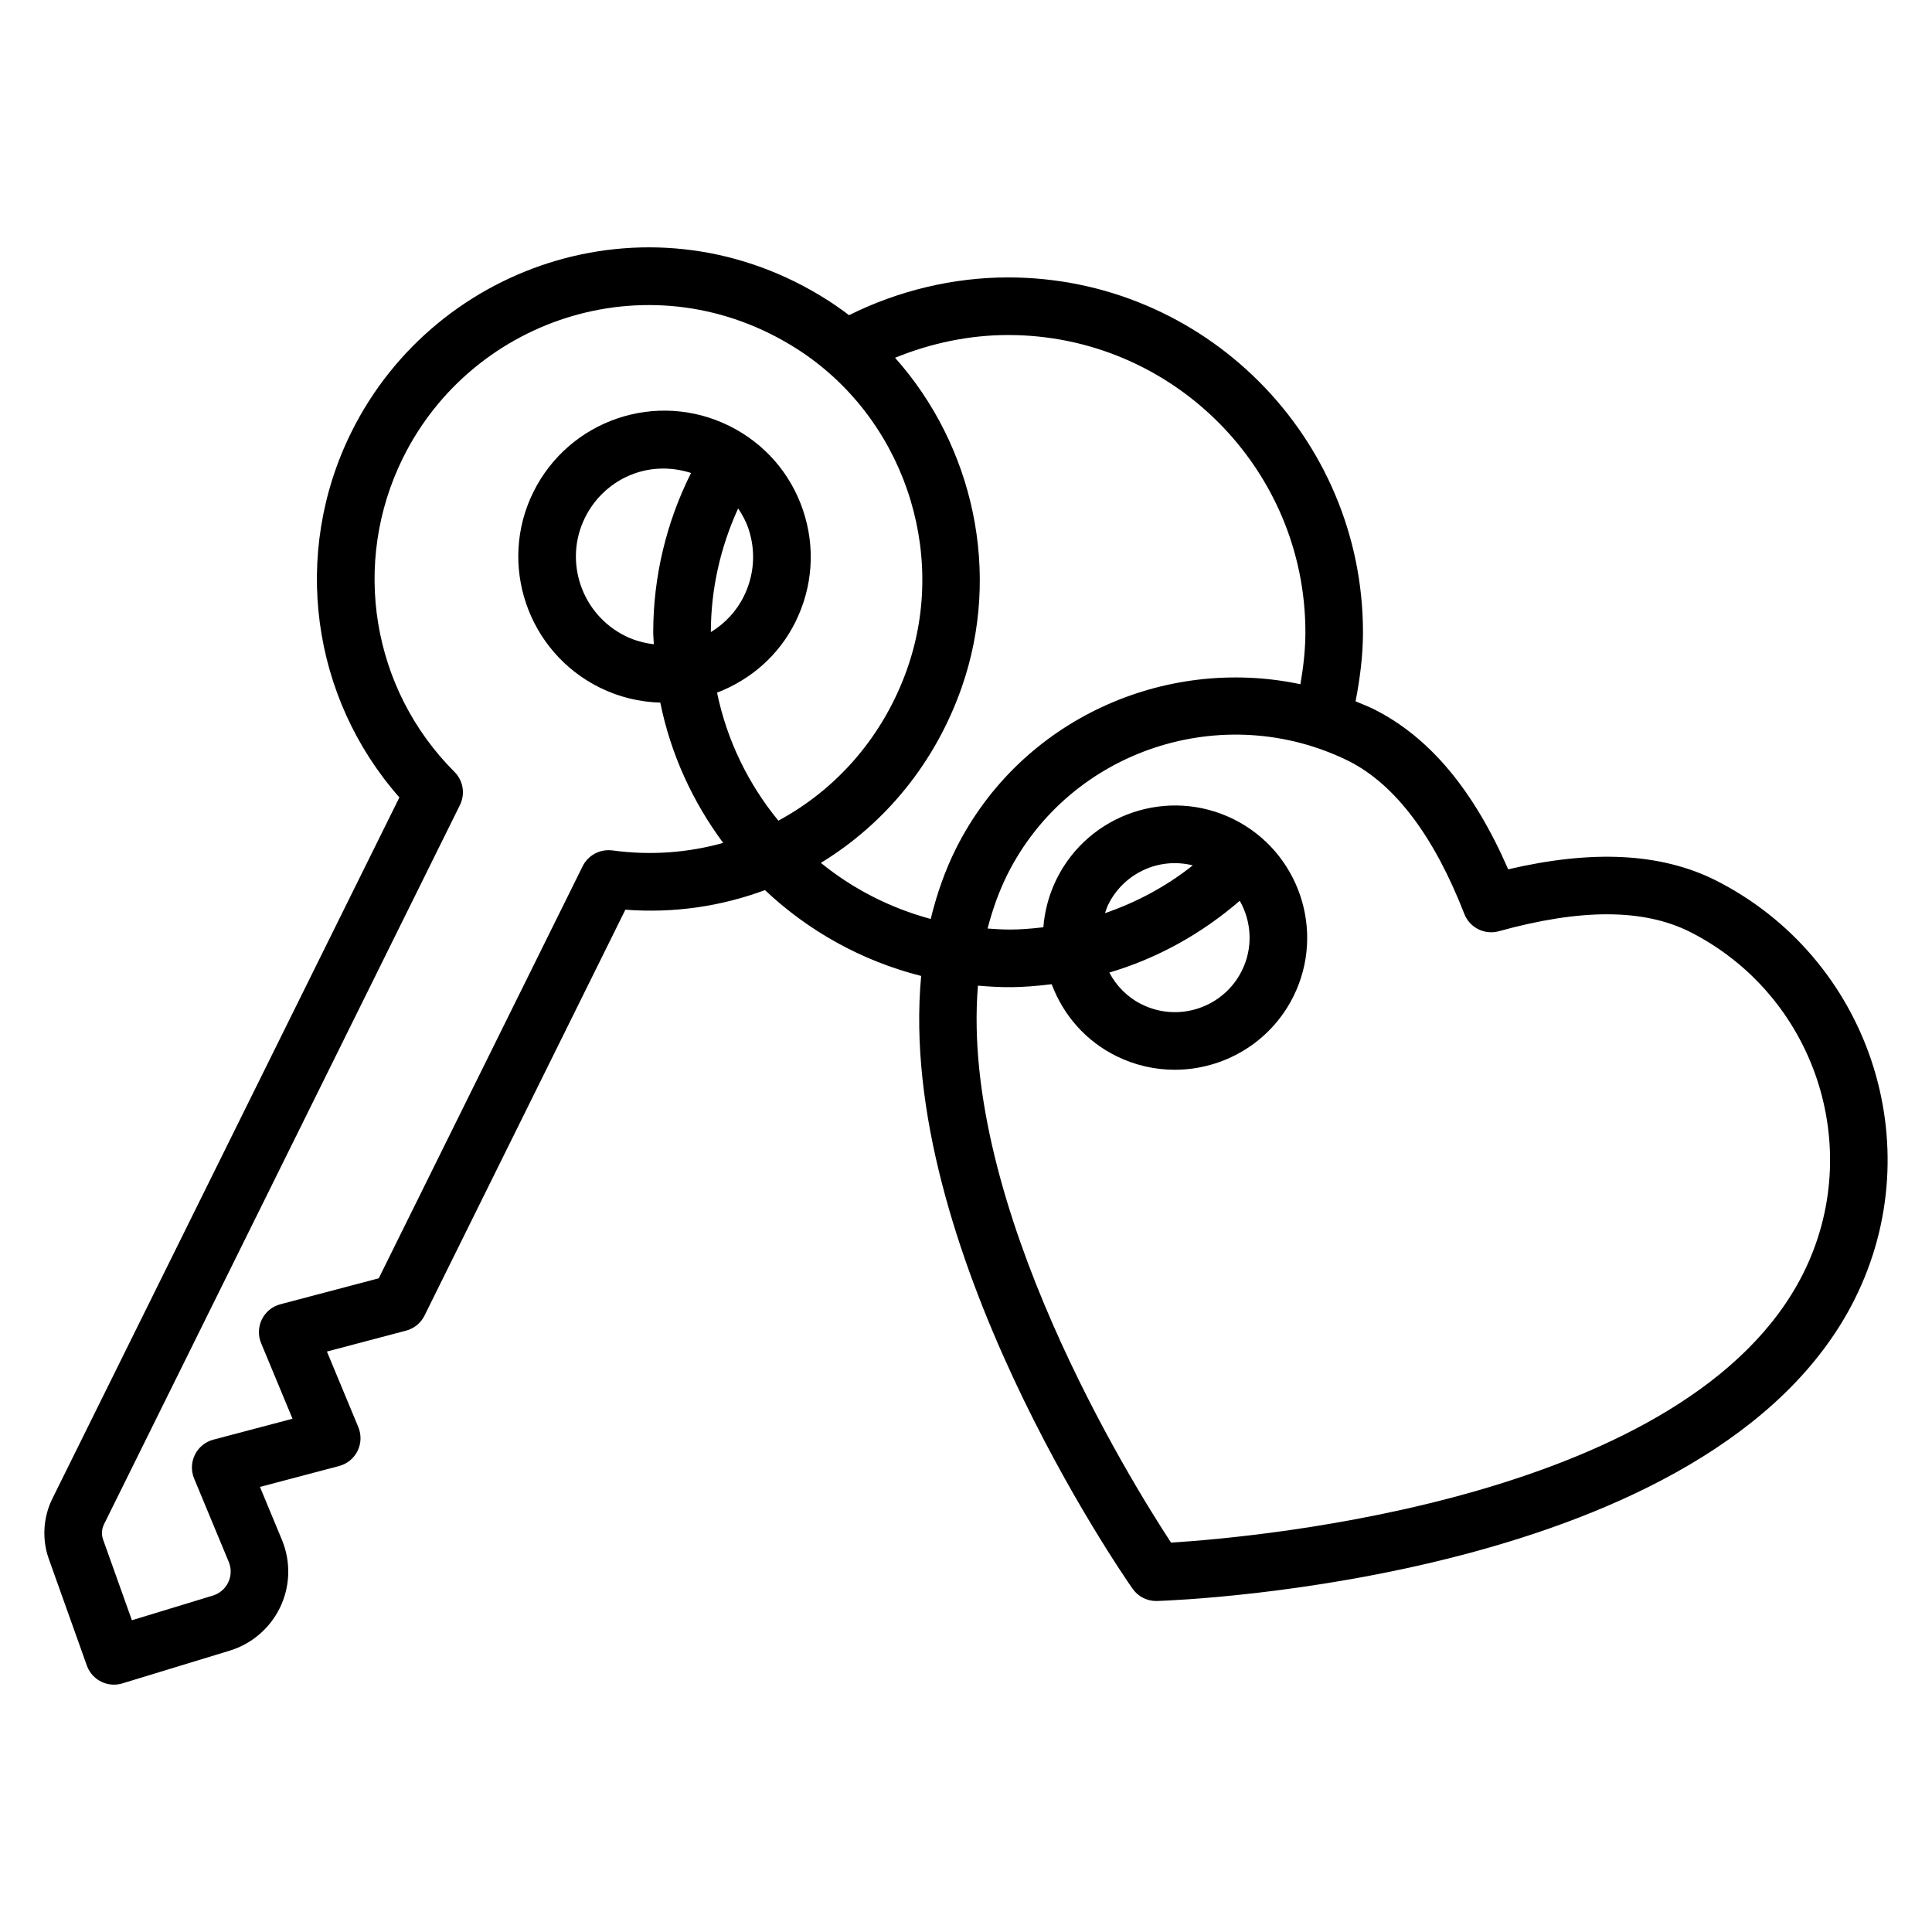
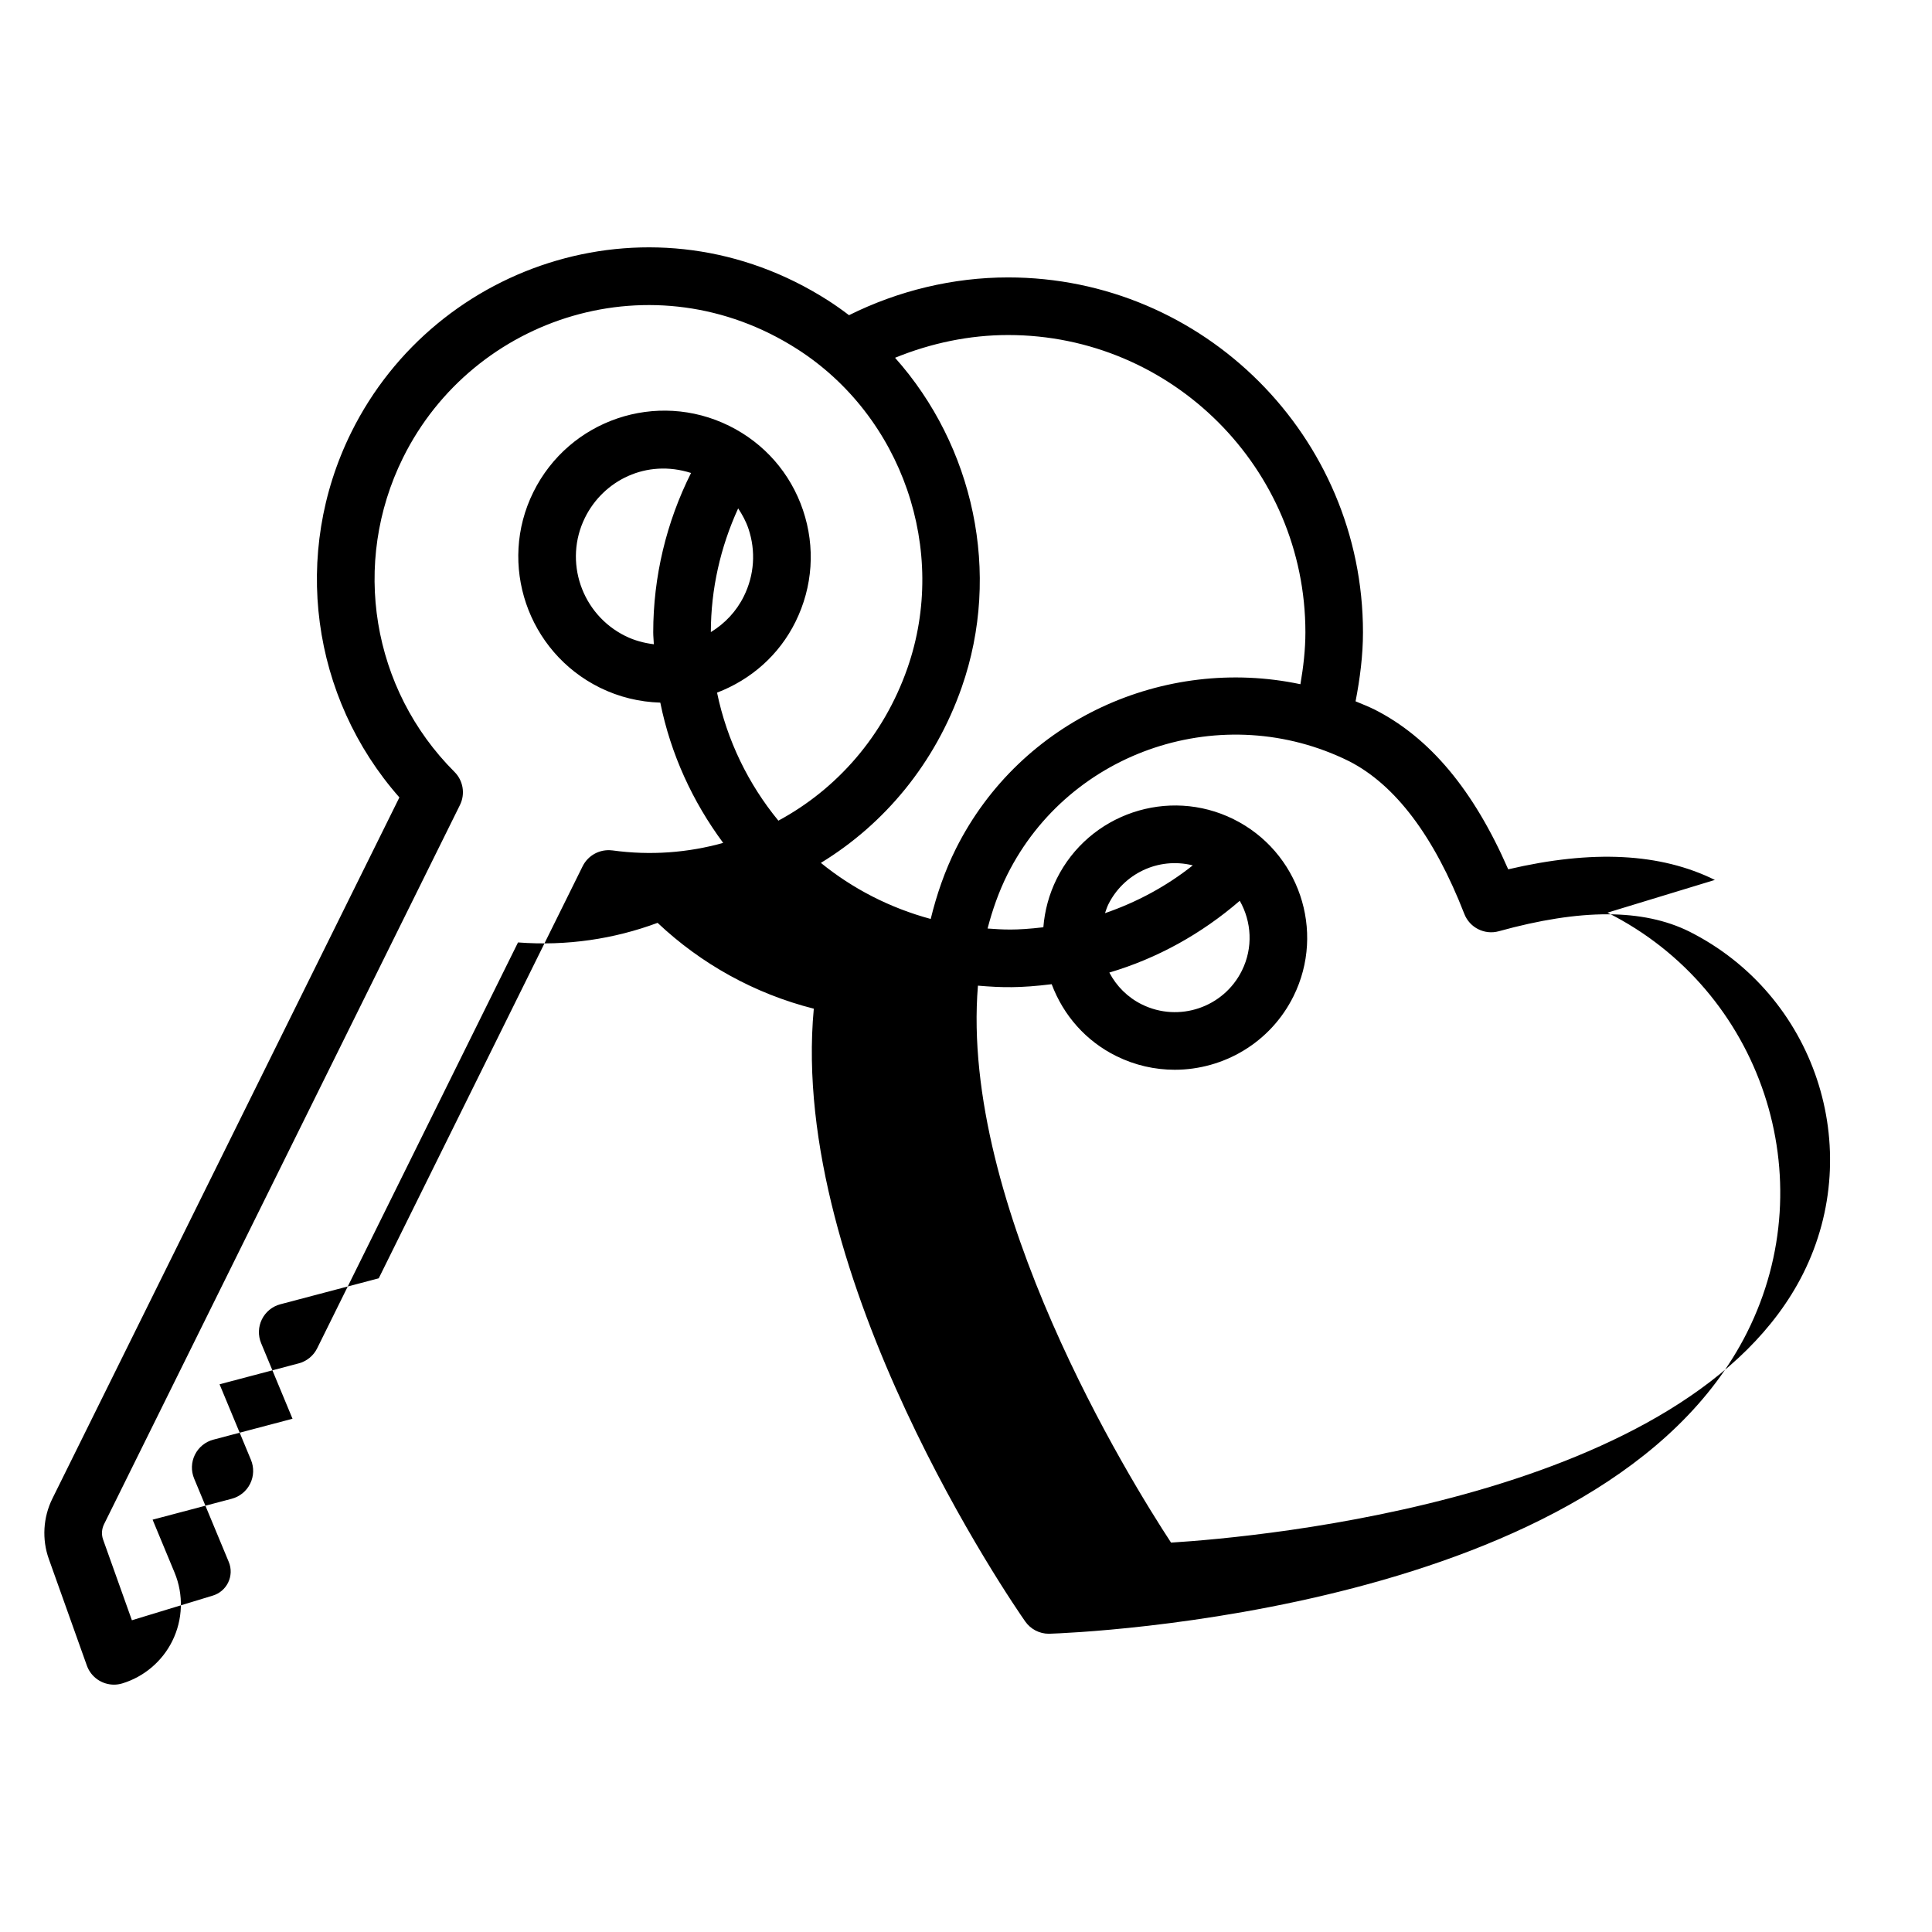
<svg xmlns="http://www.w3.org/2000/svg" fill="#000000" width="800px" height="800px" version="1.1" viewBox="144 144 512 512">
-   <path d="m598.46 377.19c-14.41-7.117-32.375-8.051-54.77-2.812-9.168-21-20.746-34.859-35.328-42.297-1.688-0.836-3.406-1.512-5.121-2.223 1.168-6.051 1.961-12.16 1.961-18.293 0-51.855-42.191-94.047-94.047-94.047-14.531 0-29.066 3.492-42.156 10.008-1.809-1.371-3.66-2.691-5.59-3.926-45.754-29.23-103.76-10.586-126.32 34.977-15.855 32.055-10.629 70.238 12.754 96.746l-91.973 185.85c-2.453 4.965-2.789 10.793-0.926 15.984l10.07 28.223c1.102 3.109 4.039 5.07 7.188 5.07 0.738 0 1.484-0.105 2.231-0.336l28.453-8.676c5.746-1.75 10.562-5.844 13.23-11.234 2.805-5.664 3.027-12.27 0.605-18.113l-5.828-14.039 20.961-5.539c2.133-0.559 3.922-2.019 4.898-3.996 0.977-1.977 1.051-4.273 0.207-6.312l-8.32-20.031 20.969-5.539c2.133-0.559 3.922-2.019 4.898-3.996l53.227-107.56c12.941 0.988 25.477-0.914 36.988-5.191 11.473 10.824 25.641 18.762 41.398 22.75-6.699 71.629 53.062 158.16 56.027 162.39 1.43 2.043 3.766 3.258 6.254 3.258 0.082 0 0.164 0 0.246-0.008 6-0.188 147.5-5.582 184.82-79.883v-0.008c20.477-40.785 3.891-90.664-37.012-111.2zm-292.18-7.82c-3.266-0.418-6.41 1.254-7.871 4.184l-54.039 109.21-26.066 6.879c-2.133 0.559-3.922 2.019-4.898 3.996-0.977 1.977-1.051 4.273-0.207 6.312l8.32 20.031-20.969 5.539c-2.133 0.559-3.922 2.019-4.898 3.996-0.977 1.977-1.051 4.277-0.207 6.312l9.184 22.109c0.738 1.773 0.664 3.773-0.188 5.492-0.805 1.633-2.266 2.871-4.004 3.406l-21.484 6.547-7.625-21.363c-0.477-1.328-0.387-2.812 0.238-4.078l94.32-190.6c1.453-2.938 0.871-6.473-1.445-8.781-21.945-21.926-27.434-55.363-13.656-83.215 18.66-37.711 66.625-53.016 104.42-28.879 27.895 17.809 40.195 53.414 29.25 84.66-6.297 17.973-18.684 32.004-34.176 40.355-7.938-9.664-13.625-21.238-16.254-33.926 9.082-3.481 16.469-10.023 20.789-18.77 4.594-9.281 5.301-19.793 1.988-29.594-3.309-9.797-10.25-17.727-19.539-22.328-19.254-9.527-42.438-1.617-51.922 17.547-9.445 19.082-1.551 42.328 17.602 51.809 5.082 2.516 10.535 3.816 16.043 3.981 2.773 13.723 8.613 26.312 16.664 37.176-9.281 2.594-19.219 3.387-29.367 1.988zm36.059-85.281c2.004 5.934 1.574 12.309-1.215 17.938-1.973 3.988-5.016 7.219-8.742 9.484 0.008-11.375 2.543-22.523 7.238-32.785 1.102 1.668 2.066 3.426 2.719 5.363zm-25.066 30.645c-2.594-0.324-5.152-0.996-7.562-2.191-11.598-5.746-16.398-19.805-10.684-31.355 4.879-9.875 16.289-15.629 28.105-11.844-6.551 13.07-10.02 27.508-10.02 42.219 0 1.074 0.125 2.113 0.16 3.172zm44.266 57.938c16.863-10.289 30.258-26.34 37.316-46.496 10.629-30.348 3.129-64.055-17.656-87.363 9.531-3.891 19.738-6.027 29.965-6.027 43.438 0 78.781 35.344 78.781 78.781 0 4.606-0.539 9.195-1.32 13.758-36.039-7.613-74.137 9.379-91.285 43.559-2.977 5.969-5.125 12.223-6.691 18.648-10.789-2.914-20.68-8-29.109-14.859zm260.3 108.87c-29.961 59.645-144.15 69.805-167.5 71.266-10.887-16.605-55.965-89.34-51.176-147.6 6.461 0.547 11.145 0.645 19.543-0.383 3.129 8.312 9.109 15.082 17.117 19.043 4.988 2.469 10.273 3.629 15.492 3.629 12.926 0 25.383-7.164 31.488-19.508 8.551-17.285 1.414-38.332-15.914-46.902-17.266-8.551-38.301-1.453-46.867 15.84-2.016 4.074-3.172 8.414-3.523 12.809-7.5 0.883-10.727 0.613-14.781 0.332 1.289-4.961 2.984-9.777 5.266-14.352 16.559-33.004 57.18-46.488 90.535-29.988 12.242 6.246 22.512 19.859 30.543 40.473 1.414 3.644 5.375 5.629 9.145 4.586 21.699-6.008 38.203-5.981 50.453 0.074 33.336 16.742 46.871 57.422 30.176 90.684zm-148.72-80.324c-4.84 9.781-16.719 13.805-26.523 8.961-3.75-1.859-6.699-4.812-8.613-8.441 12.68-3.75 24.406-10.242 34.566-19.02 3.137 5.512 3.582 12.418 0.57 18.5zm-36.281-15.223c0.27-0.773 0.504-1.555 0.871-2.301 3.961-8.012 13.086-12.66 22.391-10.363-7.016 5.574-14.891 9.789-23.262 12.664z" />
+   <path d="m598.46 377.19c-14.41-7.117-32.375-8.051-54.77-2.812-9.168-21-20.746-34.859-35.328-42.297-1.688-0.836-3.406-1.512-5.121-2.223 1.168-6.051 1.961-12.16 1.961-18.293 0-51.855-42.191-94.047-94.047-94.047-14.531 0-29.066 3.492-42.156 10.008-1.809-1.371-3.66-2.691-5.59-3.926-45.754-29.23-103.76-10.586-126.32 34.977-15.855 32.055-10.629 70.238 12.754 96.746l-91.973 185.85c-2.453 4.965-2.789 10.793-0.926 15.984l10.07 28.223c1.102 3.109 4.039 5.07 7.188 5.07 0.738 0 1.484-0.105 2.231-0.336c5.746-1.75 10.562-5.844 13.23-11.234 2.805-5.664 3.027-12.27 0.605-18.113l-5.828-14.039 20.961-5.539c2.133-0.559 3.922-2.019 4.898-3.996 0.977-1.977 1.051-4.273 0.207-6.312l-8.32-20.031 20.969-5.539c2.133-0.559 3.922-2.019 4.898-3.996l53.227-107.56c12.941 0.988 25.477-0.914 36.988-5.191 11.473 10.824 25.641 18.762 41.398 22.75-6.699 71.629 53.062 158.16 56.027 162.39 1.43 2.043 3.766 3.258 6.254 3.258 0.082 0 0.164 0 0.246-0.008 6-0.188 147.5-5.582 184.82-79.883v-0.008c20.477-40.785 3.891-90.664-37.012-111.2zm-292.18-7.82c-3.266-0.418-6.41 1.254-7.871 4.184l-54.039 109.21-26.066 6.879c-2.133 0.559-3.922 2.019-4.898 3.996-0.977 1.977-1.051 4.273-0.207 6.312l8.32 20.031-20.969 5.539c-2.133 0.559-3.922 2.019-4.898 3.996-0.977 1.977-1.051 4.277-0.207 6.312l9.184 22.109c0.738 1.773 0.664 3.773-0.188 5.492-0.805 1.633-2.266 2.871-4.004 3.406l-21.484 6.547-7.625-21.363c-0.477-1.328-0.387-2.812 0.238-4.078l94.32-190.6c1.453-2.938 0.871-6.473-1.445-8.781-21.945-21.926-27.434-55.363-13.656-83.215 18.66-37.711 66.625-53.016 104.42-28.879 27.895 17.809 40.195 53.414 29.25 84.66-6.297 17.973-18.684 32.004-34.176 40.355-7.938-9.664-13.625-21.238-16.254-33.926 9.082-3.481 16.469-10.023 20.789-18.77 4.594-9.281 5.301-19.793 1.988-29.594-3.309-9.797-10.25-17.727-19.539-22.328-19.254-9.527-42.438-1.617-51.922 17.547-9.445 19.082-1.551 42.328 17.602 51.809 5.082 2.516 10.535 3.816 16.043 3.981 2.773 13.723 8.613 26.312 16.664 37.176-9.281 2.594-19.219 3.387-29.367 1.988zm36.059-85.281c2.004 5.934 1.574 12.309-1.215 17.938-1.973 3.988-5.016 7.219-8.742 9.484 0.008-11.375 2.543-22.523 7.238-32.785 1.102 1.668 2.066 3.426 2.719 5.363zm-25.066 30.645c-2.594-0.324-5.152-0.996-7.562-2.191-11.598-5.746-16.398-19.805-10.684-31.355 4.879-9.875 16.289-15.629 28.105-11.844-6.551 13.07-10.02 27.508-10.02 42.219 0 1.074 0.125 2.113 0.16 3.172zm44.266 57.938c16.863-10.289 30.258-26.34 37.316-46.496 10.629-30.348 3.129-64.055-17.656-87.363 9.531-3.891 19.738-6.027 29.965-6.027 43.438 0 78.781 35.344 78.781 78.781 0 4.606-0.539 9.195-1.32 13.758-36.039-7.613-74.137 9.379-91.285 43.559-2.977 5.969-5.125 12.223-6.691 18.648-10.789-2.914-20.68-8-29.109-14.859zm260.3 108.87c-29.961 59.645-144.15 69.805-167.5 71.266-10.887-16.605-55.965-89.34-51.176-147.6 6.461 0.547 11.145 0.645 19.543-0.383 3.129 8.312 9.109 15.082 17.117 19.043 4.988 2.469 10.273 3.629 15.492 3.629 12.926 0 25.383-7.164 31.488-19.508 8.551-17.285 1.414-38.332-15.914-46.902-17.266-8.551-38.301-1.453-46.867 15.84-2.016 4.074-3.172 8.414-3.523 12.809-7.5 0.883-10.727 0.613-14.781 0.332 1.289-4.961 2.984-9.777 5.266-14.352 16.559-33.004 57.18-46.488 90.535-29.988 12.242 6.246 22.512 19.859 30.543 40.473 1.414 3.644 5.375 5.629 9.145 4.586 21.699-6.008 38.203-5.981 50.453 0.074 33.336 16.742 46.871 57.422 30.176 90.684zm-148.72-80.324c-4.84 9.781-16.719 13.805-26.523 8.961-3.75-1.859-6.699-4.812-8.613-8.441 12.68-3.75 24.406-10.242 34.566-19.02 3.137 5.512 3.582 12.418 0.57 18.5zm-36.281-15.223c0.27-0.773 0.504-1.555 0.871-2.301 3.961-8.012 13.086-12.66 22.391-10.363-7.016 5.574-14.891 9.789-23.262 12.664z" />
</svg>